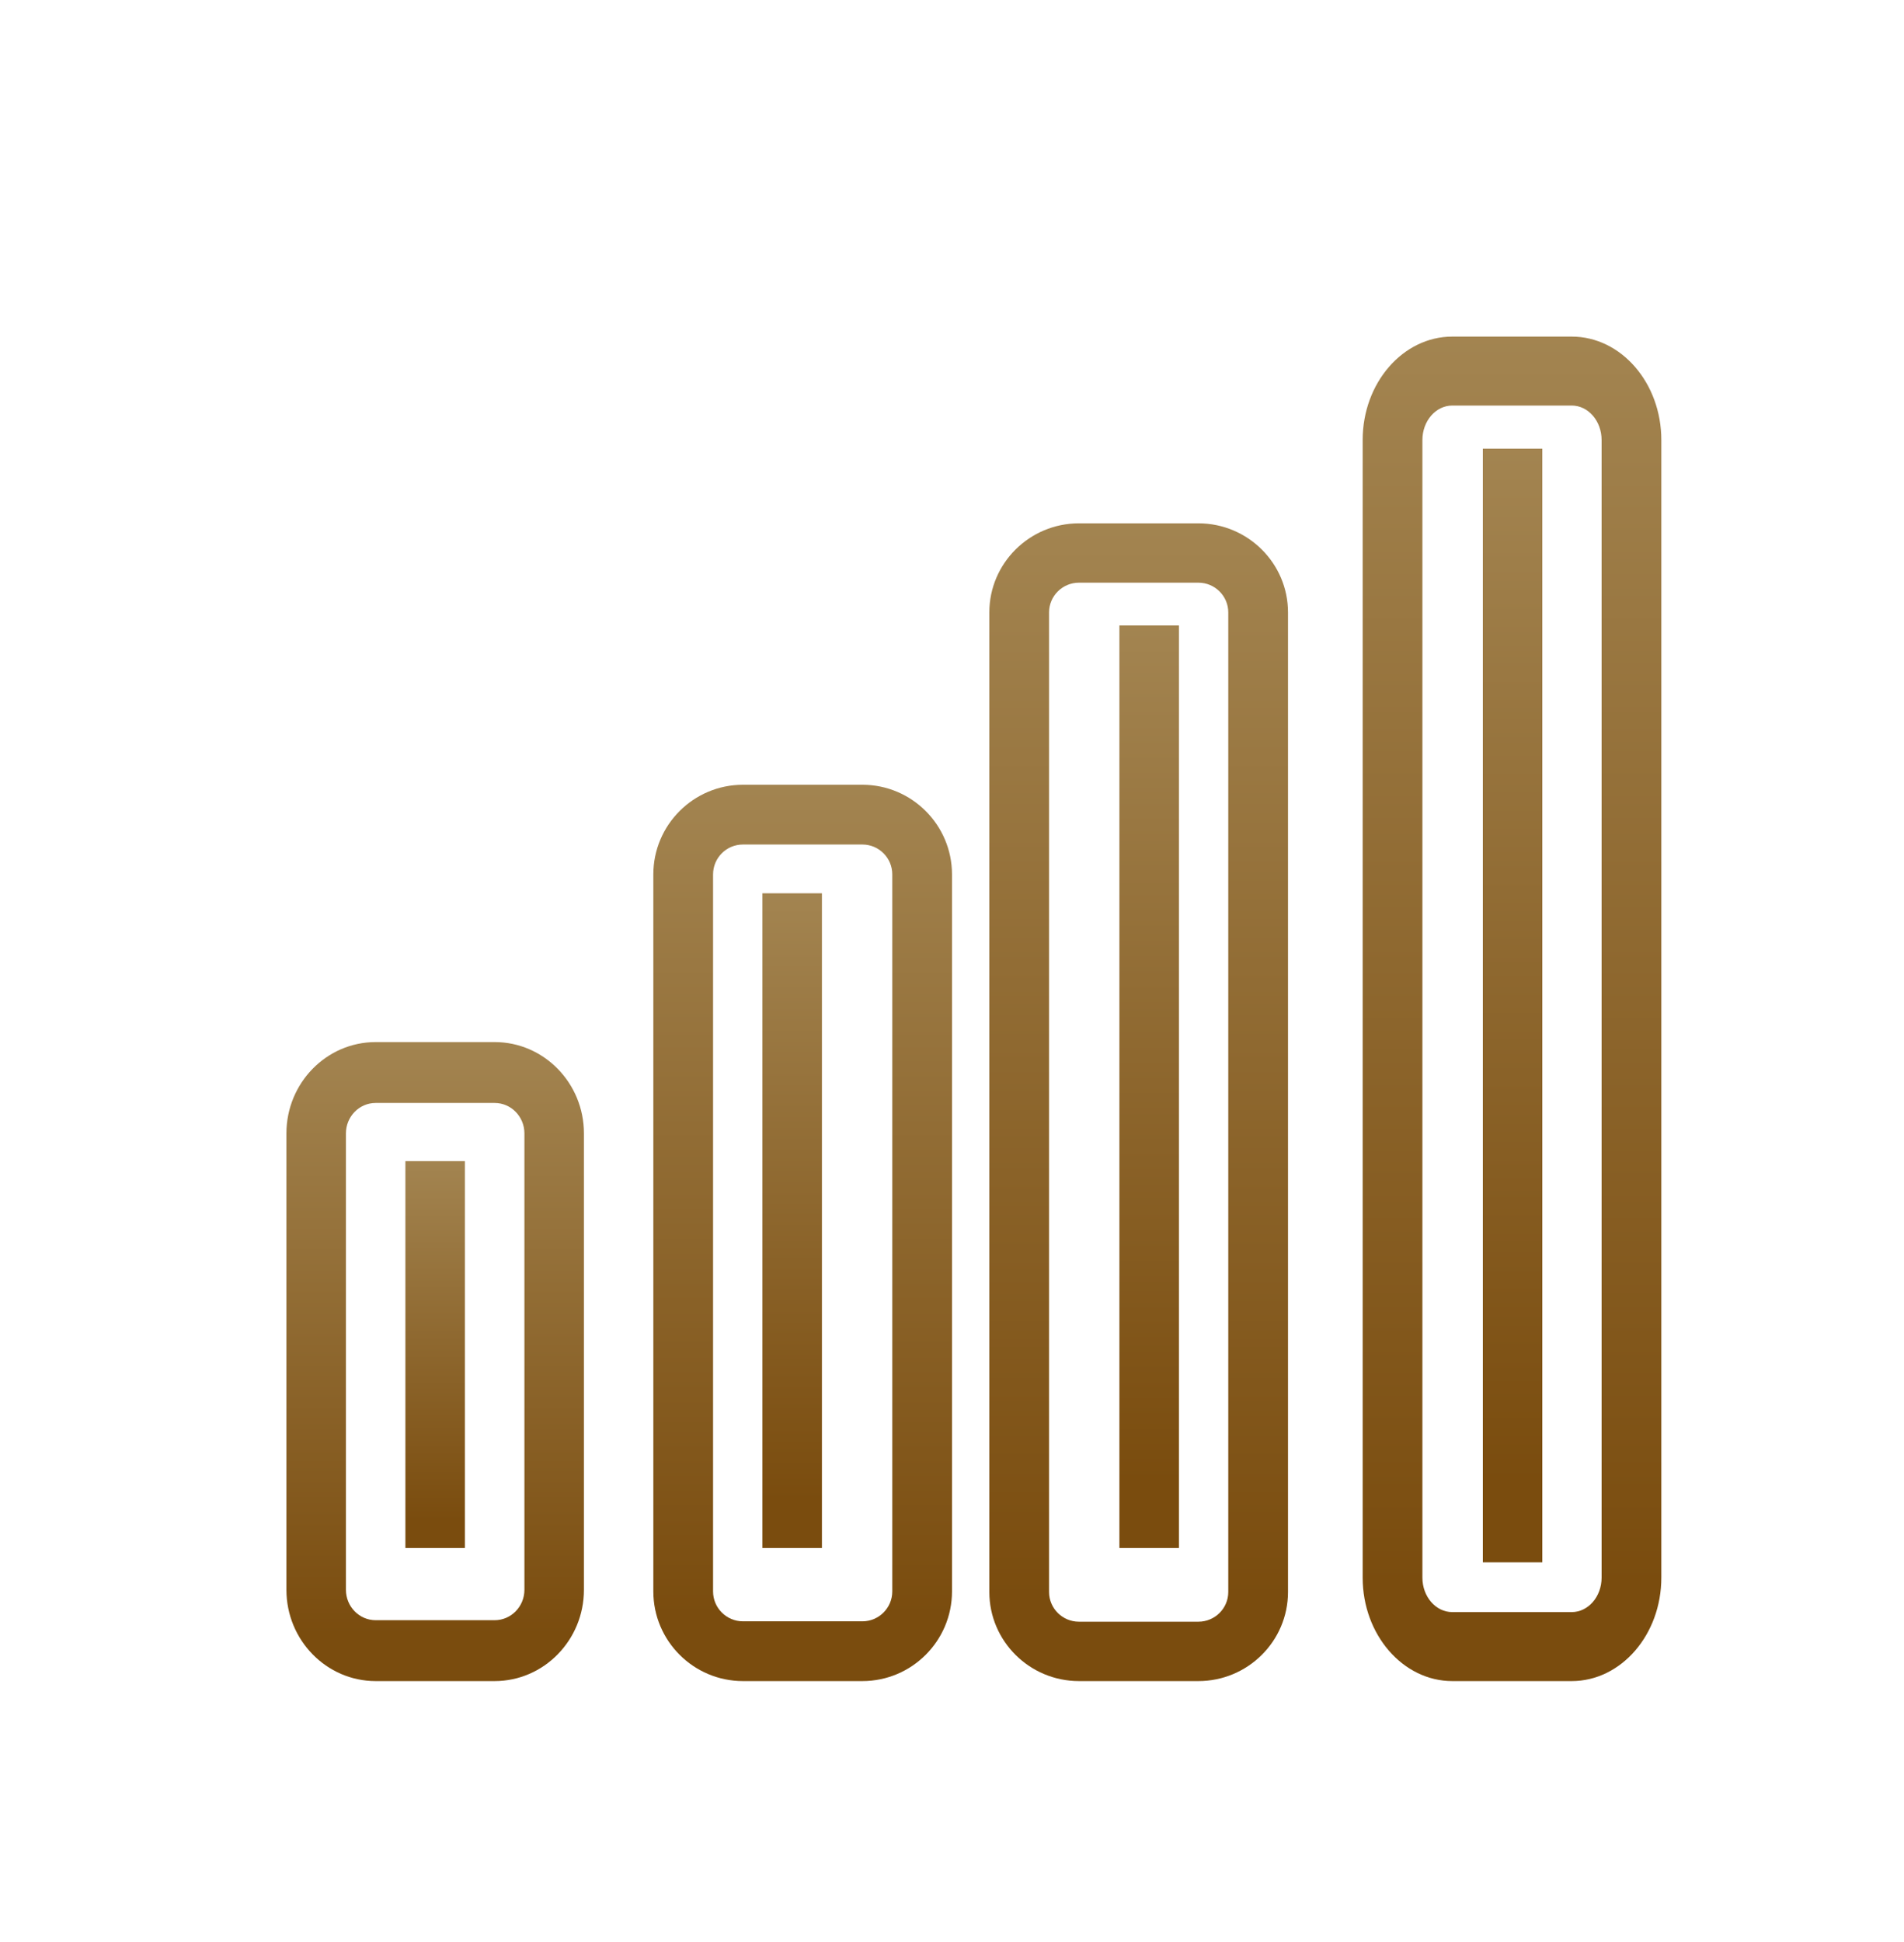
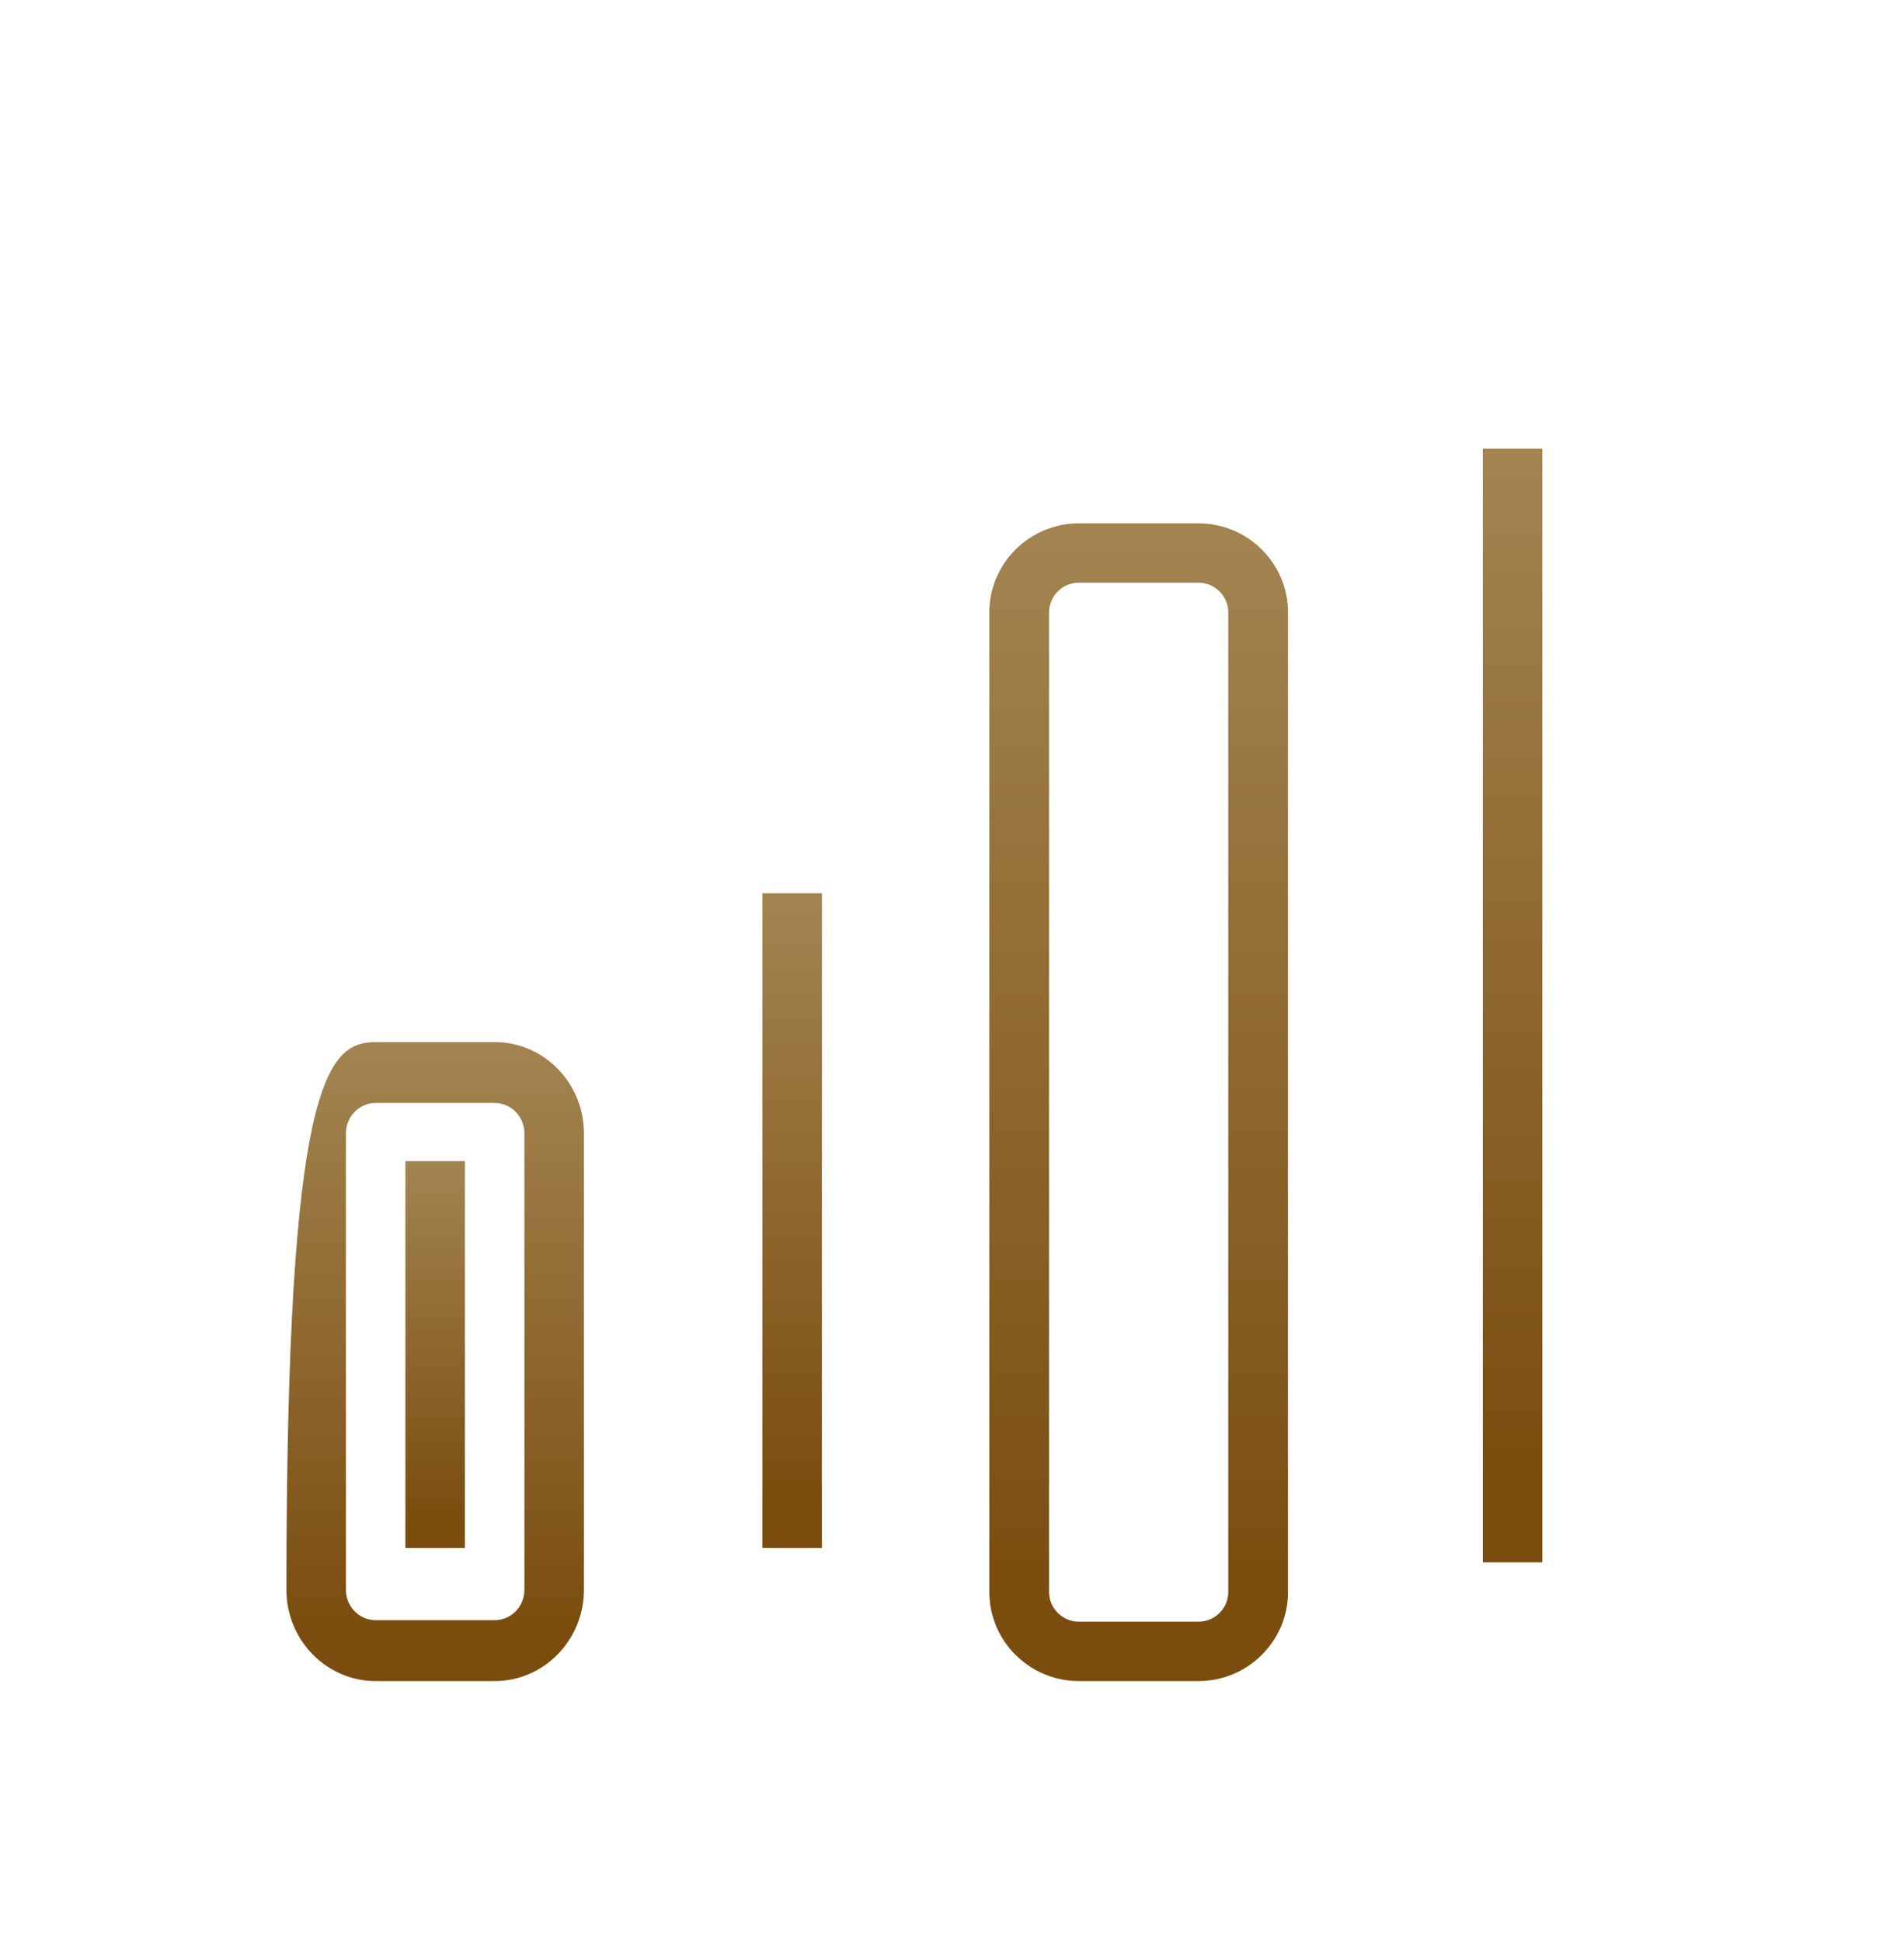
<svg xmlns="http://www.w3.org/2000/svg" width="51" height="52" viewBox="0 0 51 52" fill="none">
  <path d="M32.1 45.013H28.9C27.577 45.013 26.5 43.943 26.5 42.628V16.397C26.5 15.083 27.577 14.013 28.9 14.013H32.1C33.423 14.013 34.5 15.083 34.5 16.397V42.628C34.5 43.943 33.423 45.013 32.1 45.013ZM28.9 15.602C28.459 15.602 28.1 15.959 28.1 16.397V42.628C28.1 43.067 28.459 43.423 28.9 43.423H32.1C32.541 43.423 32.9 43.067 32.9 42.628V16.397C32.9 15.959 32.541 15.602 32.1 15.602H28.9Z" fill="url(#paint0_linear_5506_27159)" />
-   <path d="M23.1 45.013H19.9C18.577 45.013 17.5 43.936 17.5 42.613V23.413C17.5 22.09 18.577 21.013 19.9 21.013H23.1C24.423 21.013 25.5 22.09 25.5 23.413V42.613C25.5 43.936 24.423 45.013 23.1 45.013ZM19.9 22.613C19.459 22.613 19.1 22.971 19.1 23.413V42.613C19.1 43.054 19.459 43.413 19.9 43.413H23.1C23.541 43.413 23.9 43.054 23.9 42.613V23.413C23.9 22.971 23.541 22.613 23.1 22.613H19.9Z" fill="url(#paint1_linear_5506_27159)" />
-   <path d="M13.25 45.013H10.062C8.744 45.013 7.672 43.916 7.672 42.569V30.348C7.672 29 8.744 27.903 10.062 27.903H13.25C14.568 27.903 15.641 29 15.641 30.348V42.569C15.641 43.916 14.568 45.013 13.25 45.013ZM10.062 29.533C9.623 29.533 9.266 29.898 9.266 30.348V42.569C9.266 43.018 9.623 43.383 10.062 43.383H13.25C13.689 43.383 14.047 43.018 14.047 42.569V30.348C14.047 29.898 13.689 29.533 13.25 29.533H10.062Z" fill="url(#paint2_linear_5506_27159)" />
-   <path d="M31.578 16.747H29.984V41.45H31.578V16.747Z" fill="url(#paint3_linear_5506_27159)" />
+   <path d="M13.25 45.013H10.062C8.744 45.013 7.672 43.916 7.672 42.569C7.672 29 8.744 27.903 10.062 27.903H13.25C14.568 27.903 15.641 29 15.641 30.348V42.569C15.641 43.916 14.568 45.013 13.25 45.013ZM10.062 29.533C9.623 29.533 9.266 29.898 9.266 30.348V42.569C9.266 43.018 9.623 43.383 10.062 43.383H13.25C13.689 43.383 14.047 43.018 14.047 42.569V30.348C14.047 29.898 13.689 29.533 13.25 29.533H10.062Z" fill="url(#paint2_linear_5506_27159)" />
  <path d="M22.016 23.919H20.422V41.45H22.016V23.919Z" fill="url(#paint4_linear_5506_27159)" />
  <path d="M12.453 31.091H10.859V41.45H12.453V31.091Z" fill="url(#paint5_linear_5506_27159)" />
-   <path d="M42.1 45.013H38.9C37.577 45.013 36.5 43.77 36.5 42.243V11.782C36.5 10.255 37.577 9.013 38.9 9.013H42.1C43.423 9.013 44.5 10.255 44.5 11.782V42.243C44.5 43.77 43.423 45.013 42.1 45.013ZM38.9 10.859C38.459 10.859 38.1 11.272 38.1 11.782V42.243C38.1 42.753 38.459 43.166 38.9 43.166H42.1C42.541 43.166 42.9 42.753 42.9 42.243V11.782C42.9 11.272 42.541 10.859 42.1 10.859H38.9Z" fill="url(#paint6_linear_5506_27159)" />
  <path d="M41.312 12.013H39.719V41.833H41.312V12.013Z" fill="url(#paint7_linear_5506_27159)" />
  <defs>
    <linearGradient id="paint0_linear_5506_27159" x1="30.5" y1="-24.305" x2="30.5" y2="42.785" gradientUnits="userSpaceOnUse">
      <stop stop-color="#D9CFA9" />
      <stop offset="1" stop-color="#7A4C0E" />
    </linearGradient>
    <linearGradient id="paint1_linear_5506_27159" x1="21.5" y1="-8.652" x2="21.5" y2="43.288" gradientUnits="userSpaceOnUse">
      <stop stop-color="#D9CFA9" />
      <stop offset="1" stop-color="#7A4C0E" />
    </linearGradient>
    <linearGradient id="paint2_linear_5506_27159" x1="11.656" y1="6.755" x2="11.656" y2="43.783" gradientUnits="userSpaceOnUse">
      <stop stop-color="#D9CFA9" />
      <stop offset="1" stop-color="#7A4C0E" />
    </linearGradient>
    <linearGradient id="paint3_linear_5506_27159" x1="30.781" y1="-13.787" x2="30.781" y2="39.675" gradientUnits="userSpaceOnUse">
      <stop stop-color="#D9CFA9" />
      <stop offset="1" stop-color="#7A4C0E" />
    </linearGradient>
    <linearGradient id="paint4_linear_5506_27159" x1="21.219" y1="2.249" x2="21.219" y2="40.191" gradientUnits="userSpaceOnUse">
      <stop stop-color="#D9CFA9" />
      <stop offset="1" stop-color="#7A4C0E" />
    </linearGradient>
    <linearGradient id="paint5_linear_5506_27159" x1="11.656" y1="18.286" x2="11.656" y2="40.706" gradientUnits="userSpaceOnUse">
      <stop stop-color="#D9CFA9" />
      <stop offset="1" stop-color="#7A4C0E" />
    </linearGradient>
    <linearGradient id="paint6_linear_5506_27159" x1="40.5" y1="-35.485" x2="40.5" y2="42.426" gradientUnits="userSpaceOnUse">
      <stop stop-color="#D9CFA9" />
      <stop offset="1" stop-color="#7A4C0E" />
    </linearGradient>
    <linearGradient id="paint7_linear_5506_27159" x1="40.516" y1="-24.847" x2="40.516" y2="39.69" gradientUnits="userSpaceOnUse">
      <stop stop-color="#D9CFA9" />
      <stop offset="1" stop-color="#7A4C0E" />
    </linearGradient>
  </defs>
</svg>